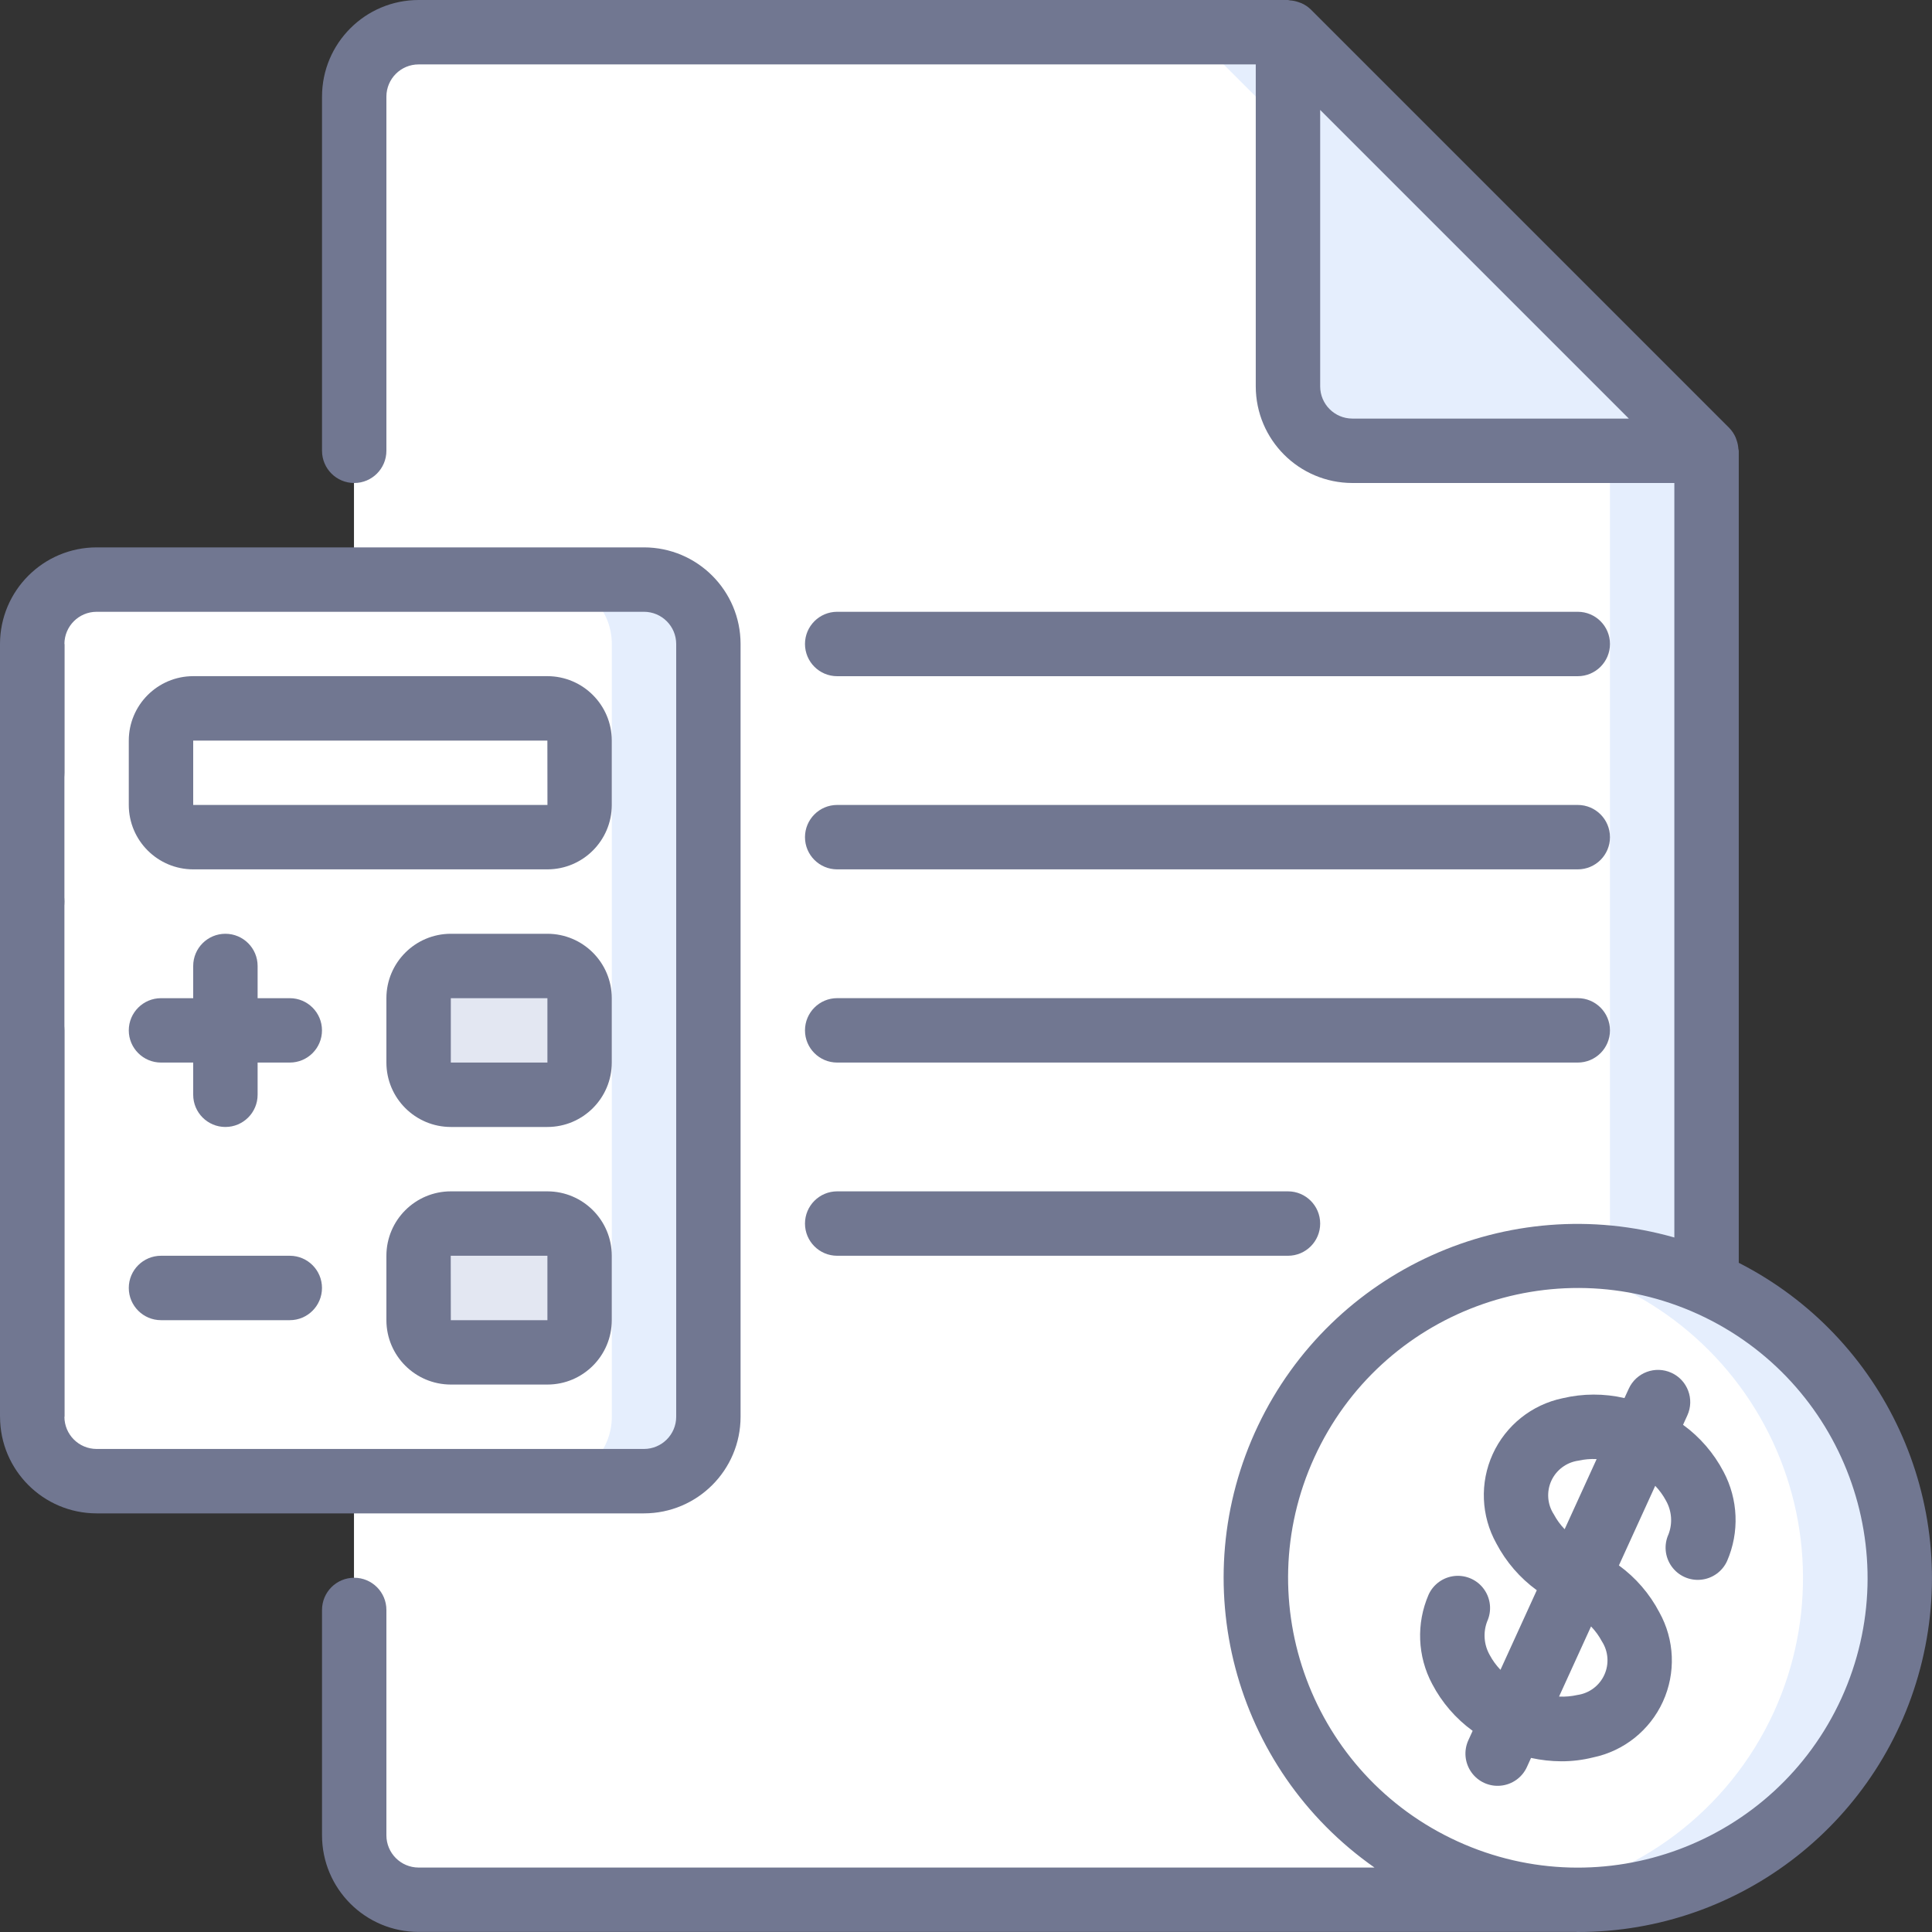
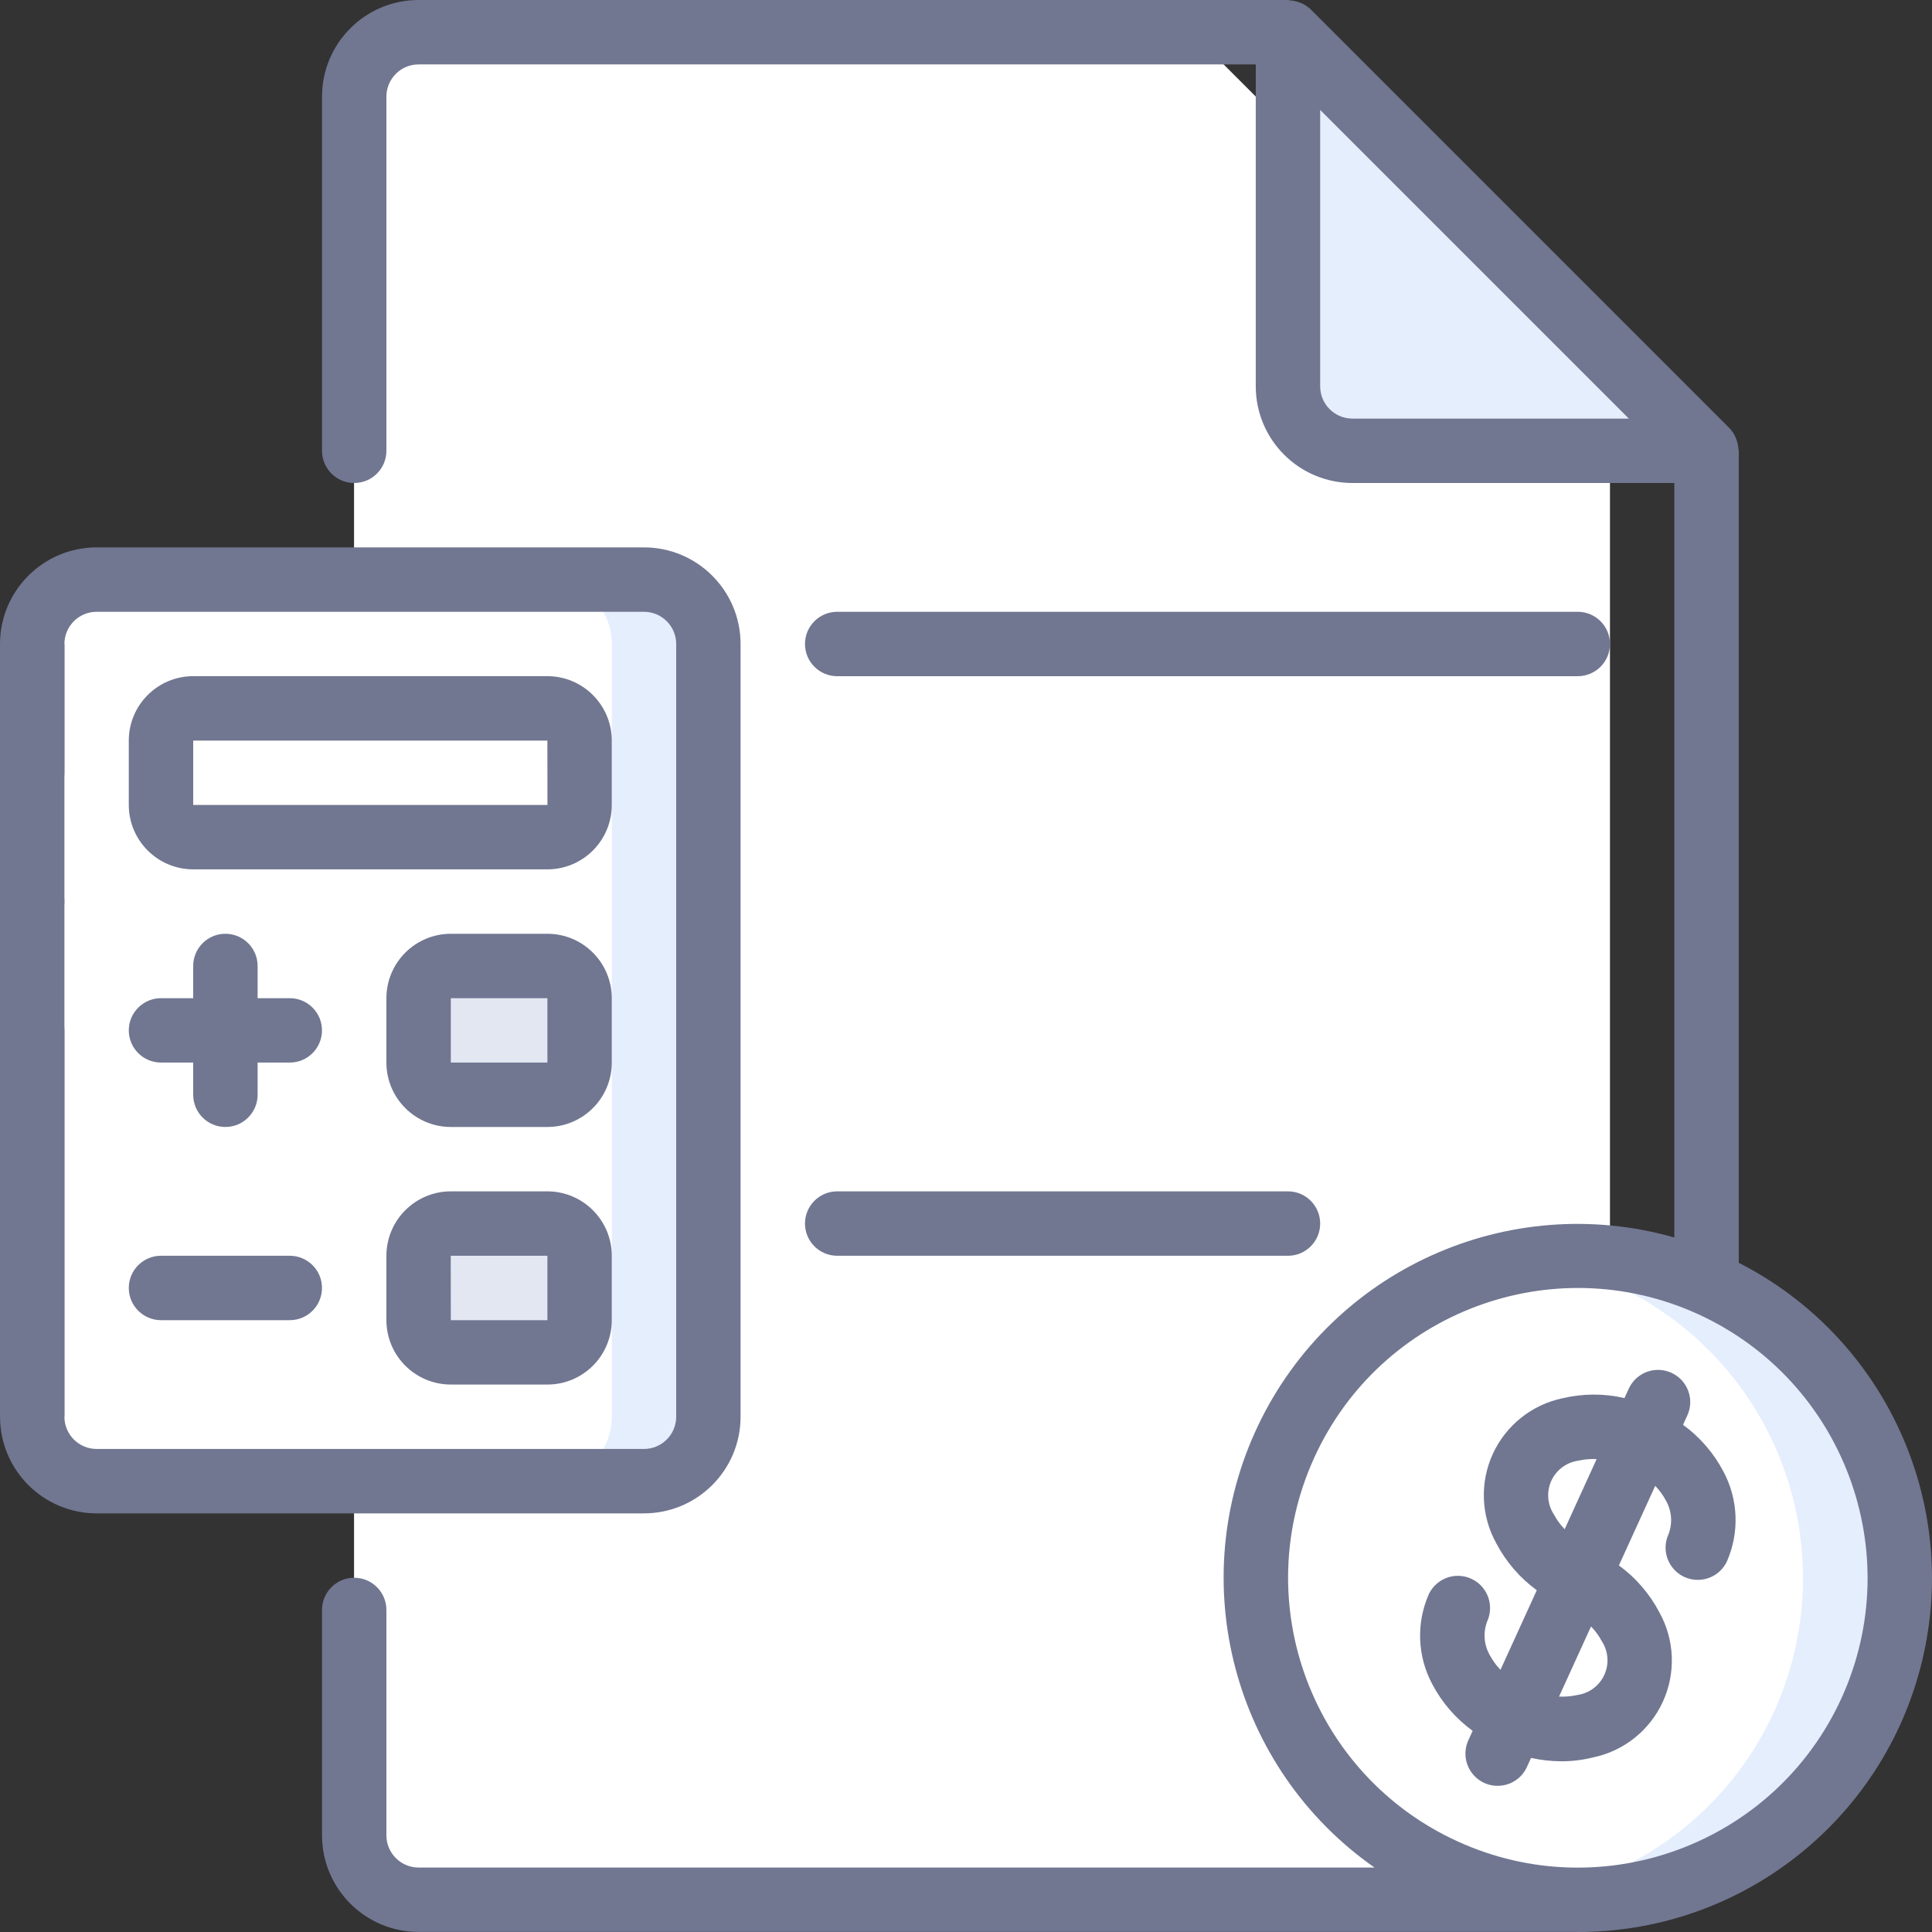
<svg xmlns="http://www.w3.org/2000/svg" width="50" height="50" viewBox="0 0 50 50" fill="none">
  <rect x="0" y="0" width="50" height="50" fill="#333333" stroke="none" />
-   <path d="M44.166 11.666V33.199L40.833 49.165H10.834C9.914 49.162 9.17 48.417 9.167 47.498V2.5C9.17 1.58 9.914 0.836 10.834 0.833H33.333L44.166 11.666Z" fill="#E5EEFD" />
  <path d="M41.666 11.666V33.199L38.333 49.165H10.834C9.914 49.162 9.17 48.417 9.167 47.498V2.5C9.17 1.58 9.914 0.836 10.834 0.833H30.833L41.666 11.666Z" fill="white" />
  <path d="M2.501 14.999H16.667C17.587 14.999 18.334 15.746 18.334 16.666V36.666C18.334 37.586 17.587 38.332 16.667 38.332H2.501C1.58 38.332 0.834 37.586 0.834 36.666V16.666C0.834 15.746 1.58 14.999 2.501 14.999Z" fill="#E5EEFD" />
  <path d="M2.501 14.999H14.167C15.087 14.999 15.834 15.746 15.834 16.666V36.666C15.834 37.586 15.087 38.332 14.167 38.332H2.501C1.58 38.332 0.834 37.586 0.834 36.666V16.666C0.834 15.746 1.58 14.999 2.501 14.999Z" fill="white" />
  <path d="M33.333 0.833V9.999C33.333 10.92 34.079 11.666 35 11.666H44.166L33.333 0.833Z" fill="#E5EEFD" />
  <path d="M11.667 24.999H14.167C14.627 24.999 15 25.372 15 25.832V27.499C15 27.959 14.627 28.332 14.167 28.332H11.667C11.207 28.332 10.834 27.959 10.834 27.499V25.832C10.834 25.372 11.207 24.999 11.667 24.999Z" fill="#E3E7F2" />
  <path d="M11.667 31.666H14.167C14.627 31.666 15 32.039 15 32.499V34.165C15 34.626 14.627 34.999 14.167 34.999H11.667C11.207 34.999 10.834 34.626 10.834 34.165V32.499C10.834 32.039 11.207 31.666 11.667 31.666Z" fill="#E3E7F2" />
  <path d="M5.001 18.332H14.167C14.627 18.332 15 18.705 15 19.165V20.832C15 21.292 14.627 21.665 14.167 21.665H5.001C4.541 21.665 4.167 21.292 4.167 20.832V19.165C4.167 18.705 4.541 18.332 5.001 18.332Z" fill="white" />
  <path d="M48.416 44.29C46.868 47.684 43.254 49.638 39.566 49.073C38.809 48.954 38.072 48.732 37.374 48.415C34.307 47.016 32.385 43.908 32.503 40.539C32.622 37.17 34.758 34.204 37.916 33.024C41.074 31.845 44.631 32.683 46.929 35.149C49.228 37.615 49.814 41.223 48.416 44.29Z" fill="#E5EEFD" />
  <path d="M45.916 44.29C44.748 46.858 42.357 48.659 39.566 49.073C38.809 48.954 38.072 48.732 37.374 48.415C34.015 46.884 32.063 43.324 32.579 39.668C33.095 36.013 35.955 33.132 39.608 32.59C42.184 32.995 44.423 34.581 45.661 36.877C46.899 39.172 46.993 41.915 45.916 44.29Z" fill="white" />
  <path d="M11.667 2.516C11.67 1.597 12.414 0.852 13.334 0.85H10.834C9.914 0.852 9.17 1.597 9.167 2.516V15.016H11.667V2.516Z" fill="white" />
  <path d="M10.834 49.181H13.334C12.414 49.178 11.67 48.434 11.667 47.514V38.348H9.167V47.514C9.17 48.434 9.914 49.178 10.834 49.181Z" fill="white" />
  <path d="M2.501 38.348H5.001C4.081 38.346 3.337 37.601 3.334 36.682V16.682C3.337 15.763 4.081 15.018 5.001 15.016H2.501C1.581 15.018 0.837 15.763 0.834 16.682V36.682C0.837 37.601 1.581 38.346 2.501 38.348Z" fill="white" />
  <path d="M1.667 16.666V27.499V36.665H0V27.499V16.666H1.667Z" fill="#717791" />
  <path d="M0.834 24.166C1.054 24.162 1.265 24.076 1.425 23.924C1.747 23.596 1.747 23.069 1.425 22.741L1.3 22.641C1.254 22.609 1.203 22.584 1.15 22.565C1.103 22.541 1.052 22.525 1 22.516C0.945 22.506 0.889 22.501 0.834 22.499C0.613 22.502 0.402 22.588 0.242 22.741C-0.073 23.072 -0.073 23.592 0.242 23.924C0.321 23.999 0.415 24.059 0.517 24.099C0.617 24.142 0.725 24.165 0.834 24.166Z" fill="#717791" />
  <path d="M2.5 39.166H16.667C18.047 39.164 19.165 38.046 19.166 36.666V16.666C19.165 15.286 18.047 14.168 16.667 14.166H2.5C1.12 14.168 0.002 15.286 0 16.666V20C0 20.46 0.374 20.833 0.834 20.833C1.294 20.833 1.667 20.46 1.667 20V16.666C1.668 16.206 2.04 15.834 2.5 15.833H16.666C17.127 15.834 17.499 16.206 17.5 16.666V36.666C17.499 37.126 17.127 37.498 16.666 37.499H2.5C2.04 37.498 1.668 37.126 1.667 36.666V26.666C1.667 26.206 1.294 25.833 0.834 25.833C0.374 25.833 0.001 26.206 0.001 26.666V36.666C0.002 38.046 1.12 39.164 2.5 39.166Z" fill="#717791" />
  <path d="M44.989 11.614C44.984 11.541 44.97 11.469 44.946 11.4C44.938 11.373 44.929 11.347 44.918 11.321C44.879 11.231 44.823 11.148 44.755 11.077L33.922 0.244C33.851 0.175 33.768 0.12 33.678 0.081C33.652 0.07 33.626 0.061 33.599 0.053C33.53 0.029 33.458 0.015 33.384 0.01C33.367 0.009 33.351 0 33.333 0H10.833C9.453 0.001 8.335 1.12 8.334 2.5V11.666C8.334 12.127 8.707 12.5 9.167 12.5C9.627 12.5 10 12.127 10 11.666V2.5C10.001 2.04 10.373 1.667 10.833 1.667H32.499V10C32.501 11.38 33.619 12.498 34.999 12.5H43.332V32.026C39.033 30.801 34.478 32.861 32.557 36.897C30.636 40.934 31.91 45.767 35.572 48.332H10.833C10.373 48.331 10.001 47.959 10 47.498V41.665C10 41.205 9.627 40.832 9.167 40.832C8.707 40.832 8.334 41.205 8.334 41.665V47.498C8.335 48.879 9.453 49.997 10.834 49.998H40.79C40.8 49.998 40.81 50 40.821 50C45.059 50.009 48.749 47.109 49.743 42.989C50.737 38.87 48.775 34.606 44.999 32.681V11.666C44.999 11.648 44.99 11.632 44.989 11.614ZM34.999 10.833C34.539 10.832 34.167 10.46 34.166 10V2.845L42.154 10.833H34.999ZM47.658 43.948C45.938 47.715 41.49 49.375 37.723 47.655C33.955 45.936 32.295 41.488 34.014 37.721C35.733 33.953 40.18 32.292 43.948 34.011C47.712 35.734 49.371 40.179 47.658 43.948Z" fill="#717791" />
  <path d="M15.833 25.833C15.832 24.913 15.087 24.167 14.167 24.166H11.667C10.747 24.167 10.001 24.913 10 25.833V27.499C10.001 28.419 10.747 29.165 11.667 29.166H14.167C15.087 29.165 15.832 28.419 15.833 27.499V25.833ZM14.167 27.499H11.667V25.833H14.167V27.499Z" fill="#717791" />
  <path d="M14.167 30.832H11.667C10.747 30.833 10.001 31.579 10 32.499V34.166C10.001 35.086 10.747 35.831 11.667 35.832H14.167C15.087 35.832 15.832 35.086 15.833 34.166V32.499C15.832 31.579 15.087 30.834 14.167 30.832ZM14.167 34.166H11.667L11.665 32.499H14.167V34.166Z" fill="#717791" />
  <path d="M4.167 27.499H5V28.332C5 28.793 5.373 29.166 5.833 29.166C6.293 29.166 6.667 28.793 6.667 28.332V27.499H7.5C7.96 27.499 8.333 27.126 8.333 26.666C8.333 26.206 7.96 25.833 7.5 25.833H6.667V24.999C6.667 24.539 6.293 24.166 5.833 24.166C5.373 24.166 5 24.539 5 24.999V25.833H4.167C3.707 25.833 3.333 26.206 3.333 26.666C3.333 27.126 3.707 27.499 4.167 27.499Z" fill="#717791" />
  <path d="M4.167 34.166H7.5C7.96 34.166 8.333 33.792 8.333 33.332C8.333 32.872 7.96 32.499 7.5 32.499H4.167C3.707 32.499 3.333 32.872 3.333 33.332C3.333 33.792 3.707 34.166 4.167 34.166Z" fill="#717791" />
  <path d="M21.666 17.5H40.832C41.293 17.5 41.666 17.126 41.666 16.666C41.666 16.206 41.293 15.833 40.832 15.833H21.666C21.206 15.833 20.833 16.206 20.833 16.666C20.833 17.127 21.206 17.5 21.666 17.5Z" fill="#717791" />
-   <path d="M21.666 22.499H40.832C41.293 22.499 41.666 22.126 41.666 21.666C41.666 21.206 41.293 20.832 40.832 20.832H21.666C21.206 20.832 20.833 21.206 20.833 21.666C20.833 22.126 21.206 22.499 21.666 22.499Z" fill="#717791" />
-   <path d="M21.666 27.499H40.832C41.293 27.499 41.666 27.126 41.666 26.666C41.666 26.206 41.293 25.832 40.832 25.832H21.666C21.206 25.832 20.833 26.206 20.833 26.666C20.833 27.126 21.206 27.499 21.666 27.499Z" fill="#717791" />
  <path d="M21.666 32.499H33.333C33.793 32.499 34.166 32.126 34.166 31.666C34.166 31.206 33.793 30.832 33.333 30.832H21.666C21.206 30.832 20.833 31.206 20.833 31.666C20.833 32.126 21.206 32.499 21.666 32.499Z" fill="#717791" />
  <path d="M15.833 19.166C15.832 18.246 15.086 17.5 14.166 17.499H5C4.08 17.5 3.334 18.246 3.333 19.166V20.832C3.334 21.752 4.08 22.498 5 22.499H14.166C15.087 22.498 15.832 21.752 15.833 20.832V19.166H15.833ZM5 20.832V19.166H14.166L14.168 20.832H5Z" fill="#717791" />
  <path d="M43.557 36.874L43.668 36.631C43.859 36.213 43.675 35.718 43.256 35.528C42.837 35.337 42.343 35.521 42.152 35.94L42.041 36.182C41.514 36.06 40.967 36.062 40.44 36.186C39.642 36.353 38.971 36.889 38.632 37.631C38.294 38.373 38.329 39.231 38.725 39.943C38.977 40.422 39.335 40.837 39.772 41.155L38.832 43.215C38.722 43.1 38.628 42.971 38.553 42.83C38.403 42.565 38.379 42.246 38.488 41.962C38.611 41.691 38.581 41.375 38.408 41.132C38.236 40.89 37.947 40.758 37.65 40.786C37.354 40.815 37.095 40.999 36.972 41.27C36.649 42.015 36.683 42.866 37.065 43.582C37.316 44.061 37.674 44.476 38.112 44.794L38.001 45.037C37.877 45.308 37.907 45.624 38.08 45.867C38.252 46.11 38.542 46.242 38.838 46.213C39.135 46.185 39.394 46 39.517 45.729L39.623 45.495C39.881 45.552 40.144 45.581 40.407 45.582C40.684 45.583 40.96 45.549 41.229 45.482C42.027 45.316 42.698 44.779 43.036 44.038C43.375 43.296 43.34 42.437 42.943 41.725C42.692 41.246 42.334 40.831 41.897 40.513L42.837 38.453C42.947 38.568 43.041 38.698 43.116 38.838C43.266 39.104 43.29 39.422 43.181 39.707C43.057 39.978 43.087 40.294 43.26 40.537C43.433 40.78 43.722 40.912 44.018 40.883C44.315 40.855 44.574 40.67 44.697 40.399C45.02 39.654 44.986 38.803 44.604 38.086C44.353 37.607 43.995 37.192 43.557 36.874ZM40.213 39.191C40.044 38.932 40.02 38.604 40.148 38.323C40.277 38.041 40.541 37.845 40.847 37.802C41.002 37.767 41.162 37.753 41.321 37.761L40.493 39.576C40.382 39.461 40.288 39.332 40.213 39.191ZM41.456 42.477C41.624 42.736 41.649 43.064 41.52 43.345C41.392 43.627 41.128 43.823 40.822 43.866C40.667 43.901 40.507 43.915 40.348 43.907L41.176 42.092C41.287 42.207 41.381 42.336 41.456 42.477Z" fill="#717791" />
</svg>